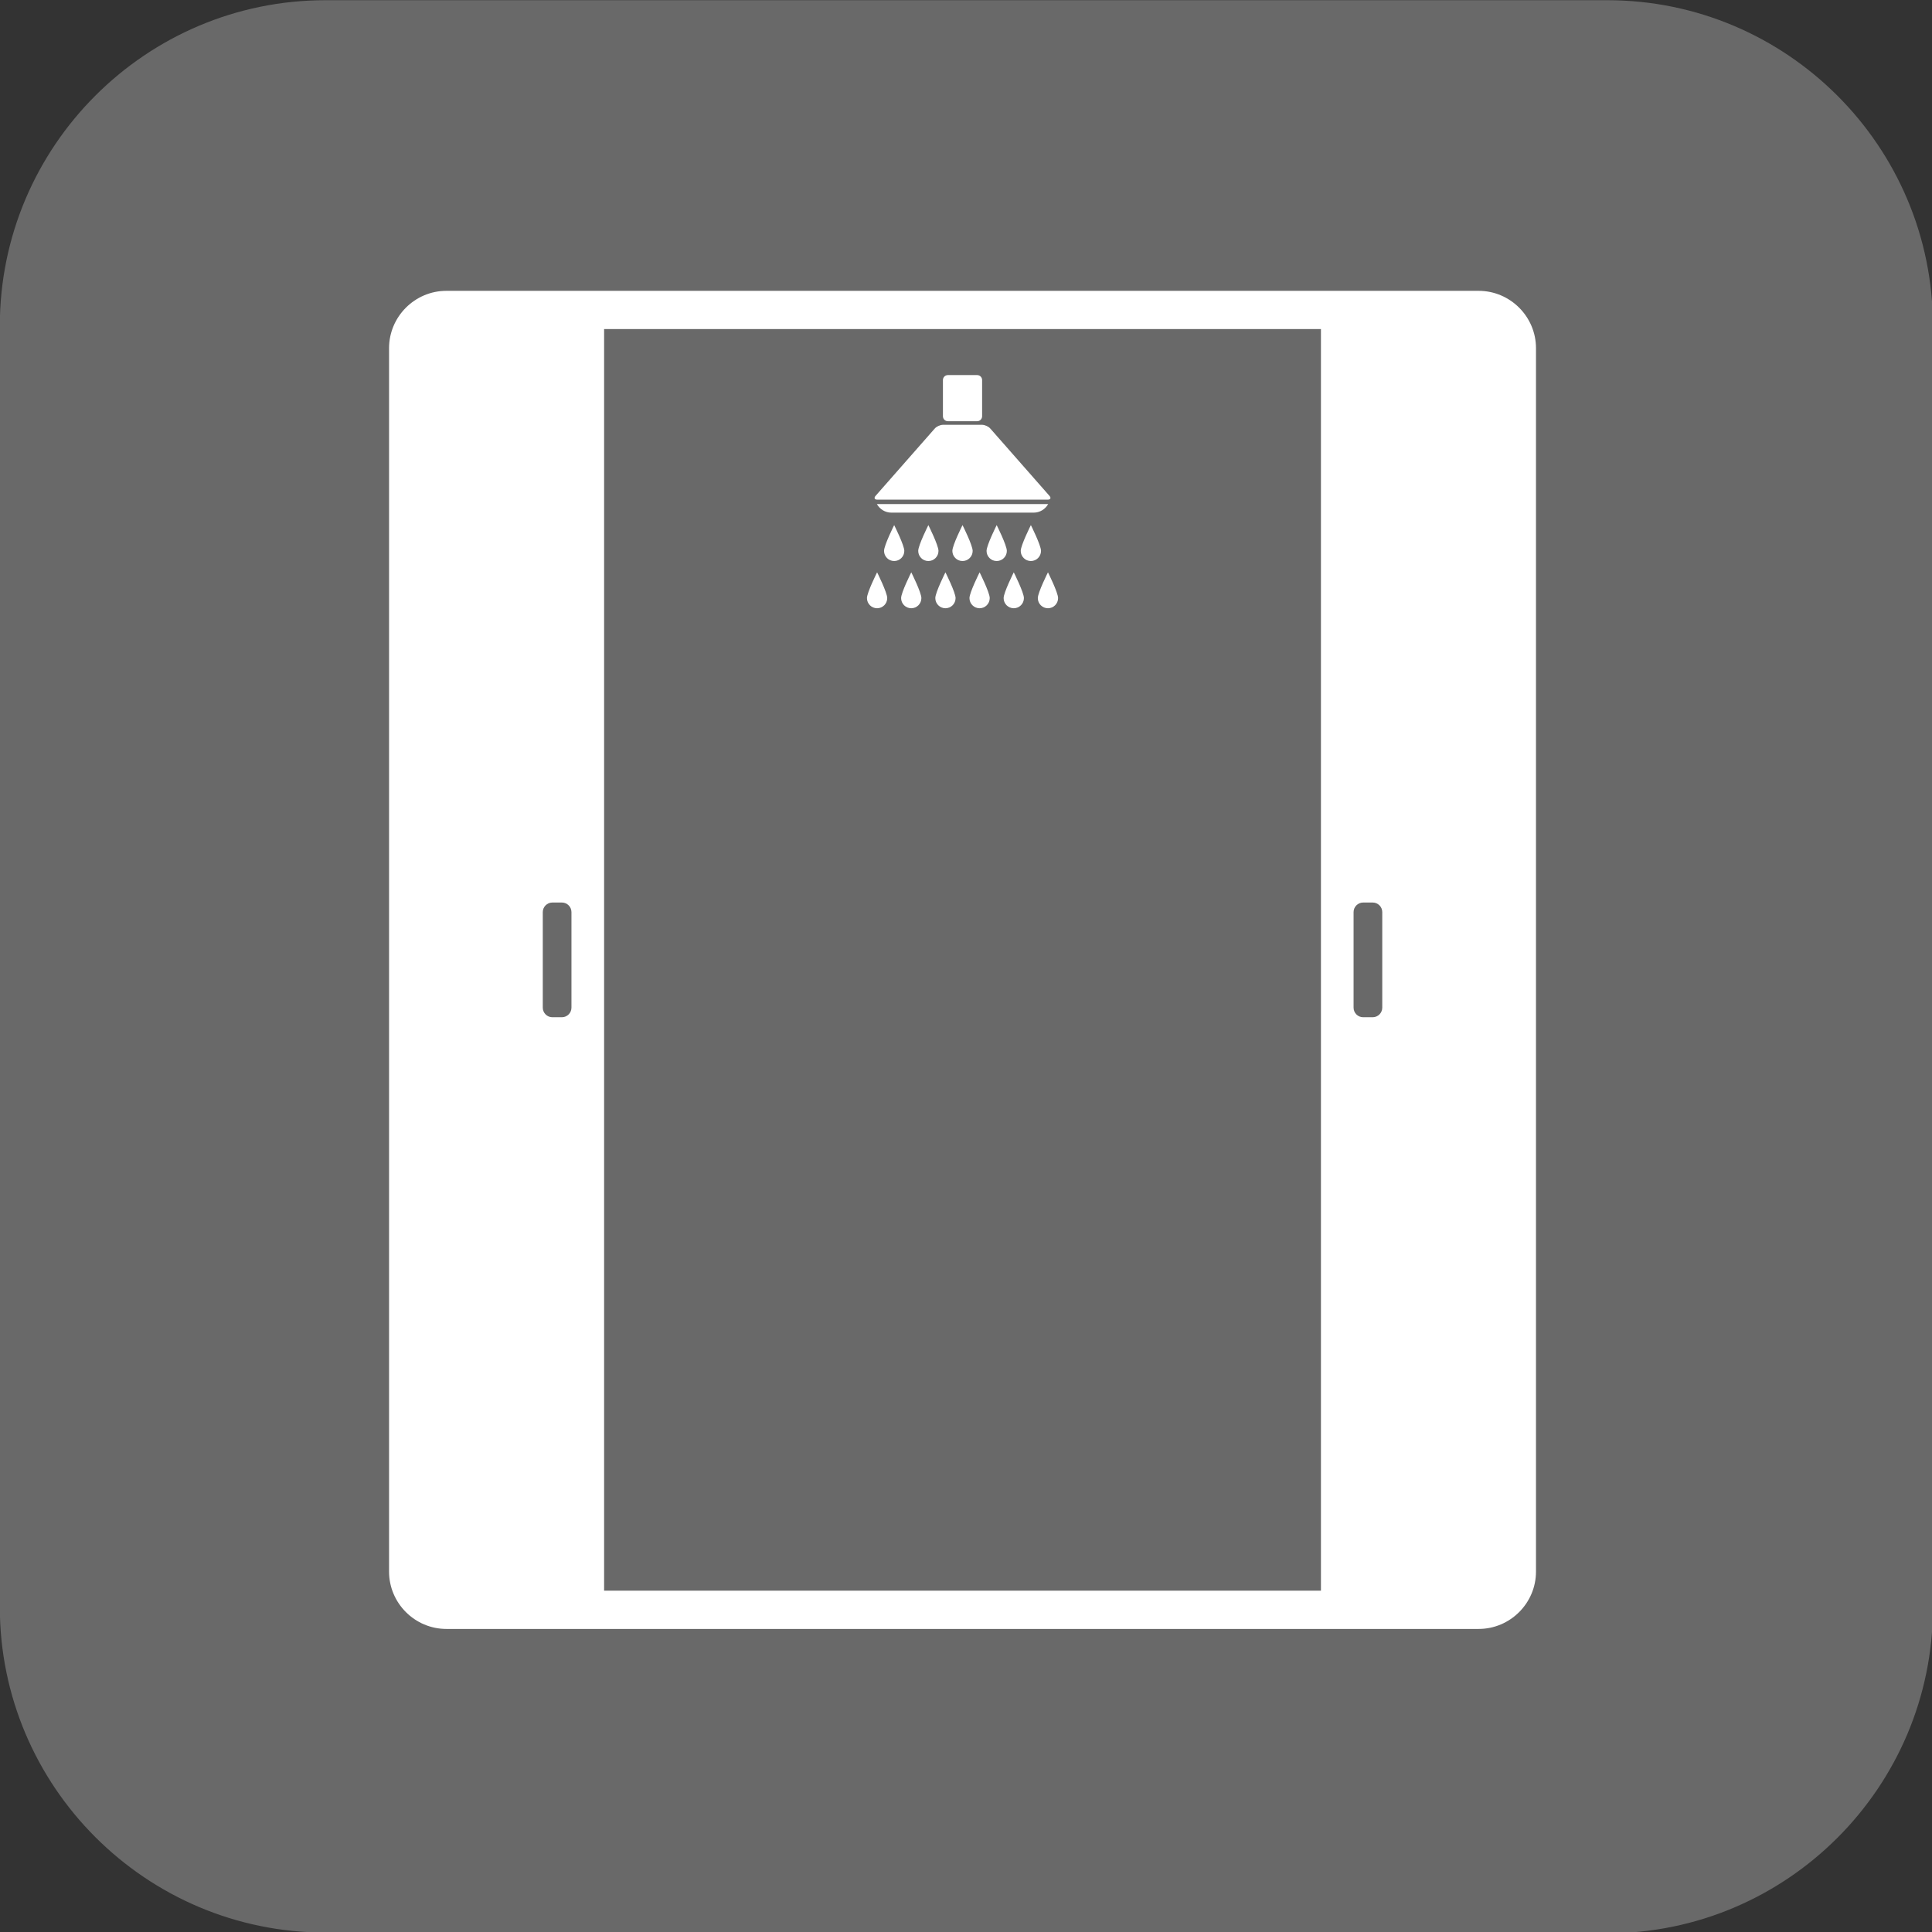
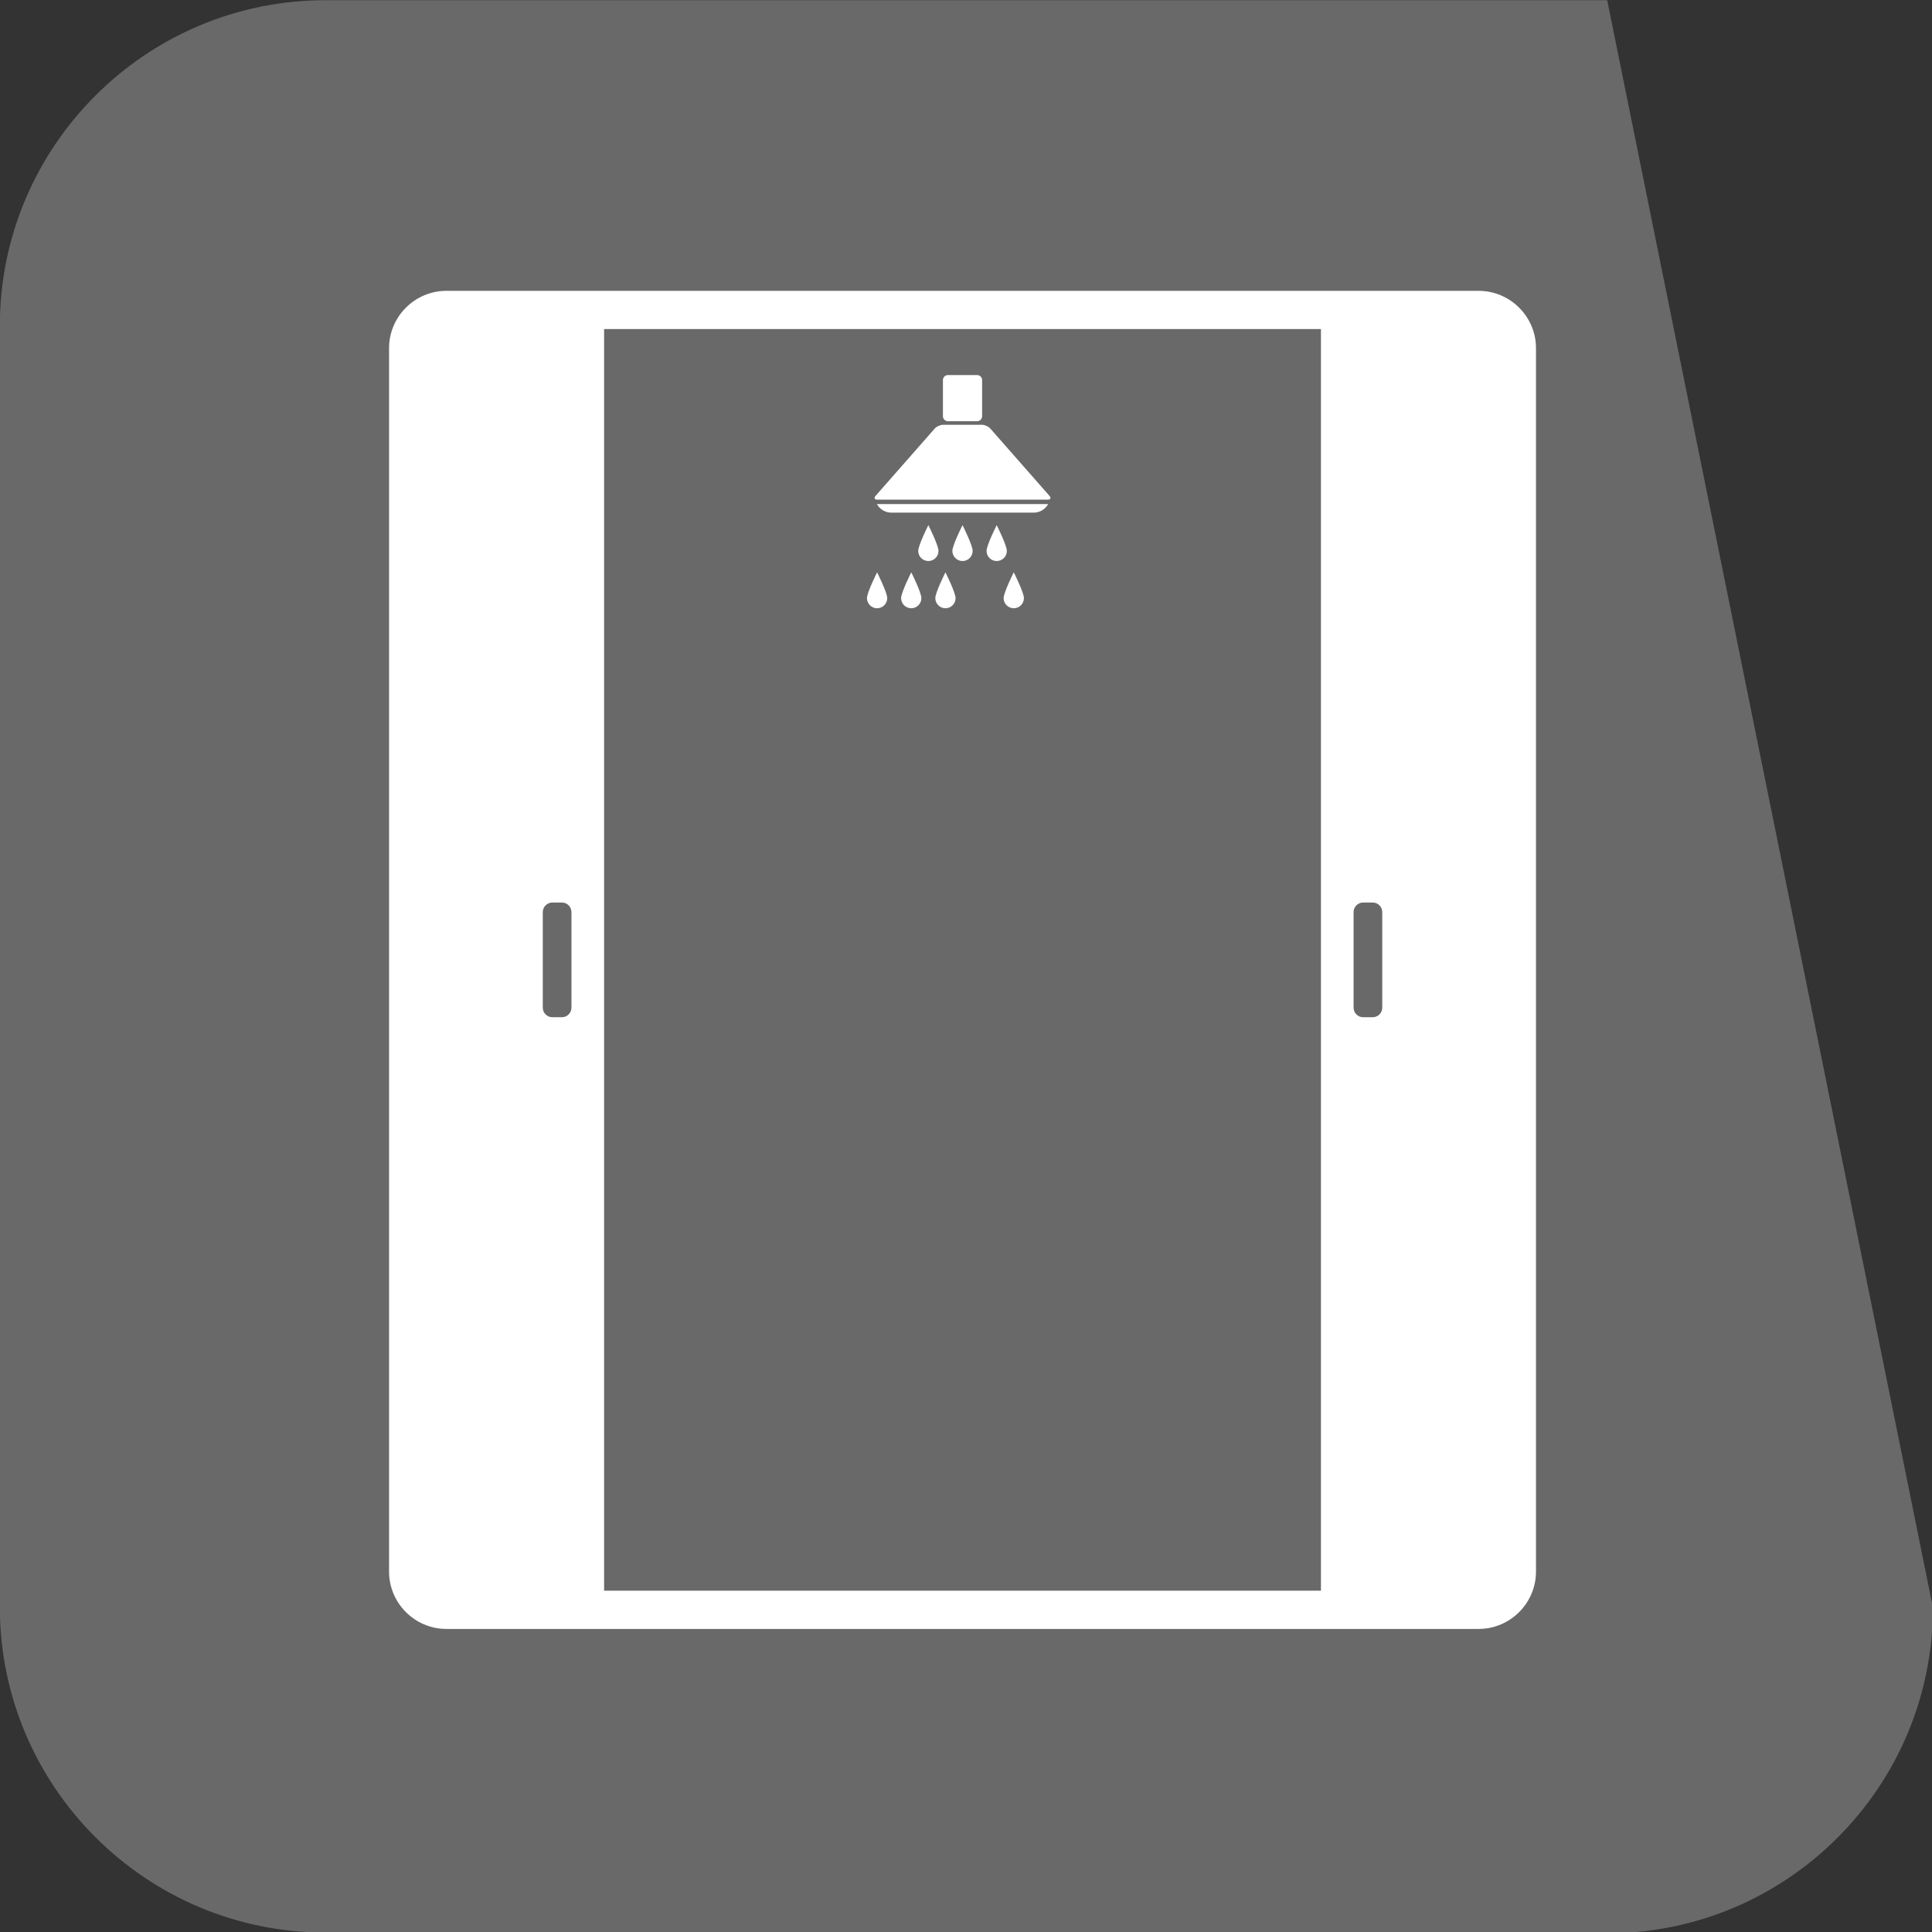
<svg xmlns="http://www.w3.org/2000/svg" width="100%" height="100%" viewBox="0 0 50 50" version="1.1" xml:space="preserve" style="fill-rule:evenodd;clip-rule:evenodd;stroke-linejoin:round;stroke-miterlimit:2;">
  <rect x="0" y="0" width="50" height="50" fill="#333333" stroke="none" />
  <g transform="matrix(1,0,0,1,-1590.1,-1749.42)">
    <g transform="matrix(0.189,0,0,0.189,1586.75,1746.08)">
-       <path d="M62.3,282.3C37.7,282.3 17.7,262.3 17.7,237.7L17.7,62.3C17.7,37.7 37.7,17.7 62.3,17.7L237.8,17.7C262.4,17.7 282.4,37.7 282.4,62.3L282.4,237.8C282.4,262.4 262.4,282.4 237.8,282.4L62.3,282.4L62.3,282.3Z" style="fill:rgb(105,105,105);fill-rule:nonzero;" />
+       <path d="M62.3,282.3C37.7,282.3 17.7,262.3 17.7,237.7L17.7,62.3C17.7,37.7 37.7,17.7 62.3,17.7L237.8,17.7L282.4,237.8C282.4,262.4 262.4,282.4 237.8,282.4L62.3,282.4L62.3,282.3Z" style="fill:rgb(105,105,105);fill-rule:nonzero;" />
    </g>
    <g transform="matrix(0.424,0,0,0.424,1445.41,1477.31)">
      <path d="M394.774,672.537C394.948,672.848 395.279,673.059 395.658,673.059L404.342,673.059C404.721,673.059 405.054,672.848 405.226,672.537L394.774,672.537Z" style="fill:white;fill-rule:nonzero;" />
    </g>
    <g transform="matrix(0.424,0,0,0.424,1445.41,1477.31)">
      <path d="M401.695,667.926C401.585,667.799 401.359,667.697 401.192,667.697L398.808,667.697C398.642,667.697 398.414,667.799 398.305,667.926L394.691,672.037C394.582,672.163 394.629,672.266 394.795,672.266L405.205,672.266C405.371,672.266 405.418,672.163 405.309,672.037L401.695,667.926Z" style="fill:white;fill-rule:nonzero;" />
    </g>
    <g transform="matrix(0.424,0,0,0.424,1445.41,1477.31)">
      <path d="M401.196,667.174C401.196,667.342 401.061,667.479 400.895,667.479L399.107,667.479C398.938,667.479 398.804,667.342 398.804,667.174L398.804,664.967C398.804,664.799 398.938,664.663 399.107,664.663L400.895,664.663C401.061,664.663 401.196,664.799 401.196,664.967L401.196,667.174Z" style="fill:white;fill-rule:nonzero;" />
    </g>
    <g transform="matrix(0.424,0,0,0.424,1445.41,1477.31)">
-       <path d="M395.21,675.395C395.21,675.735 395.487,676.013 395.828,676.013C396.171,676.013 396.447,675.735 396.447,675.395C396.447,675.052 395.828,673.82 395.828,673.82C395.828,673.82 395.21,675.052 395.21,675.395Z" style="fill:white;fill-rule:nonzero;" />
-     </g>
+       </g>
    <g transform="matrix(0.424,0,0,0.424,1445.41,1477.31)">
      <path d="M397.296,675.395C397.296,675.735 397.572,676.013 397.915,676.013C398.256,676.013 398.533,675.735 398.533,675.395C398.533,675.052 397.915,673.82 397.915,673.82C397.915,673.82 397.296,675.052 397.296,675.395Z" style="fill:white;fill-rule:nonzero;" />
    </g>
    <g transform="matrix(0.424,0,0,0.424,1445.41,1477.31)">
      <path d="M399.38,675.395C399.38,675.735 399.658,676.013 400,676.013C400.342,676.013 400.619,675.735 400.619,675.395C400.619,675.052 400,673.82 400,673.82C400,673.82 399.38,675.052 399.38,675.395Z" style="fill:white;fill-rule:nonzero;" />
    </g>
    <g transform="matrix(0.424,0,0,0.424,1445.41,1477.31)">
      <path d="M401.467,675.395C401.467,675.735 401.743,676.013 402.085,676.013C402.428,676.013 402.705,675.735 402.705,675.395C402.705,675.052 402.085,673.82 402.085,673.82C402.085,673.82 401.467,675.052 401.467,675.395Z" style="fill:white;fill-rule:nonzero;" />
    </g>
    <g transform="matrix(0.424,0,0,0.424,1445.41,1477.31)">
-       <path d="M403.553,675.395C403.553,675.735 403.83,676.013 404.172,676.013C404.513,676.013 404.791,675.735 404.791,675.395C404.791,675.052 404.172,673.82 404.172,673.82C404.172,673.82 403.553,675.052 403.553,675.395Z" style="fill:white;fill-rule:nonzero;" />
-     </g>
+       </g>
    <g transform="matrix(0.424,0,0,0.424,1445.41,1477.31)">
-       <path d="M404.596,678.275C404.596,678.617 404.872,678.895 405.215,678.895C405.556,678.895 405.833,678.617 405.833,678.275C405.833,677.934 405.215,676.702 405.215,676.702C405.215,676.702 404.596,677.934 404.596,678.275Z" style="fill:white;fill-rule:nonzero;" />
-     </g>
+       </g>
    <g transform="matrix(0.424,0,0,0.424,1445.41,1477.31)">
      <path d="M394.167,678.275C394.167,678.617 394.444,678.895 394.786,678.895C395.128,678.895 395.404,678.617 395.404,678.275C395.404,677.934 394.786,676.702 394.786,676.702C394.786,676.702 394.167,677.934 394.167,678.275Z" style="fill:white;fill-rule:nonzero;" />
    </g>
    <g transform="matrix(0.424,0,0,0.424,1445.41,1477.31)">
      <path d="M396.252,678.275C396.252,678.617 396.529,678.895 396.872,678.895C397.213,678.895 397.489,678.617 397.489,678.275C397.489,677.934 396.872,676.702 396.872,676.702C396.872,676.702 396.252,677.934 396.252,678.275Z" style="fill:white;fill-rule:nonzero;" />
    </g>
    <g transform="matrix(0.424,0,0,0.424,1445.41,1477.31)">
      <path d="M398.339,678.275C398.339,678.617 398.615,678.895 398.957,678.895C399.3,678.895 399.576,678.617 399.576,678.275C399.576,677.934 398.957,676.702 398.957,676.702C398.957,676.702 398.339,677.934 398.339,678.275Z" style="fill:white;fill-rule:nonzero;" />
    </g>
    <g transform="matrix(0.424,0,0,0.424,1445.41,1477.31)">
-       <path d="M400.424,678.275C400.424,678.617 400.702,678.895 401.043,678.895C401.385,678.895 401.661,678.617 401.661,678.275C401.661,677.934 401.043,676.702 401.043,676.702C401.043,676.702 400.424,677.934 400.424,678.275Z" style="fill:white;fill-rule:nonzero;" />
-     </g>
+       </g>
    <g transform="matrix(0.424,0,0,0.424,1445.41,1477.31)">
      <path d="M402.509,678.275C402.509,678.617 402.786,678.895 403.128,678.895C403.47,678.895 403.747,678.617 403.747,678.275C403.747,677.934 403.128,676.702 403.128,676.702C403.128,676.702 402.509,677.934 402.509,678.275Z" style="fill:white;fill-rule:nonzero;" />
    </g>
    <g transform="matrix(0.424,0,0,0.424,1445.41,1477.31)">
      <path d="M425.62,703.274C425.62,703.596 425.357,703.858 425.036,703.858L424.453,703.858C424.132,703.858 423.869,703.596 423.869,703.274L423.869,697.441C423.869,697.12 424.132,696.857 424.453,696.857L425.036,696.857C425.357,696.857 425.62,697.12 425.62,697.441L425.62,703.274ZM421.877,738.861L378.123,738.861L378.123,661.854L421.877,661.854L421.877,738.861ZM376.13,703.274C376.13,703.596 375.868,703.858 375.547,703.858L374.963,703.858C374.644,703.858 374.38,703.596 374.38,703.274L374.38,697.441C374.38,697.12 374.644,696.857 374.963,696.857L375.547,696.857C375.868,696.857 376.13,697.12 376.13,697.441L376.13,703.274ZM431.503,659.521L368.496,659.521C366.571,659.521 364.997,661.096 364.997,663.021L364.997,737.695C364.997,739.62 366.571,741.195 368.496,741.195L431.503,741.195C433.429,741.195 435.003,739.62 435.003,737.695L435.003,663.021C435.003,661.096 433.429,659.521 431.503,659.521Z" style="fill:white;fill-rule:nonzero;" />
    </g>
  </g>
</svg>